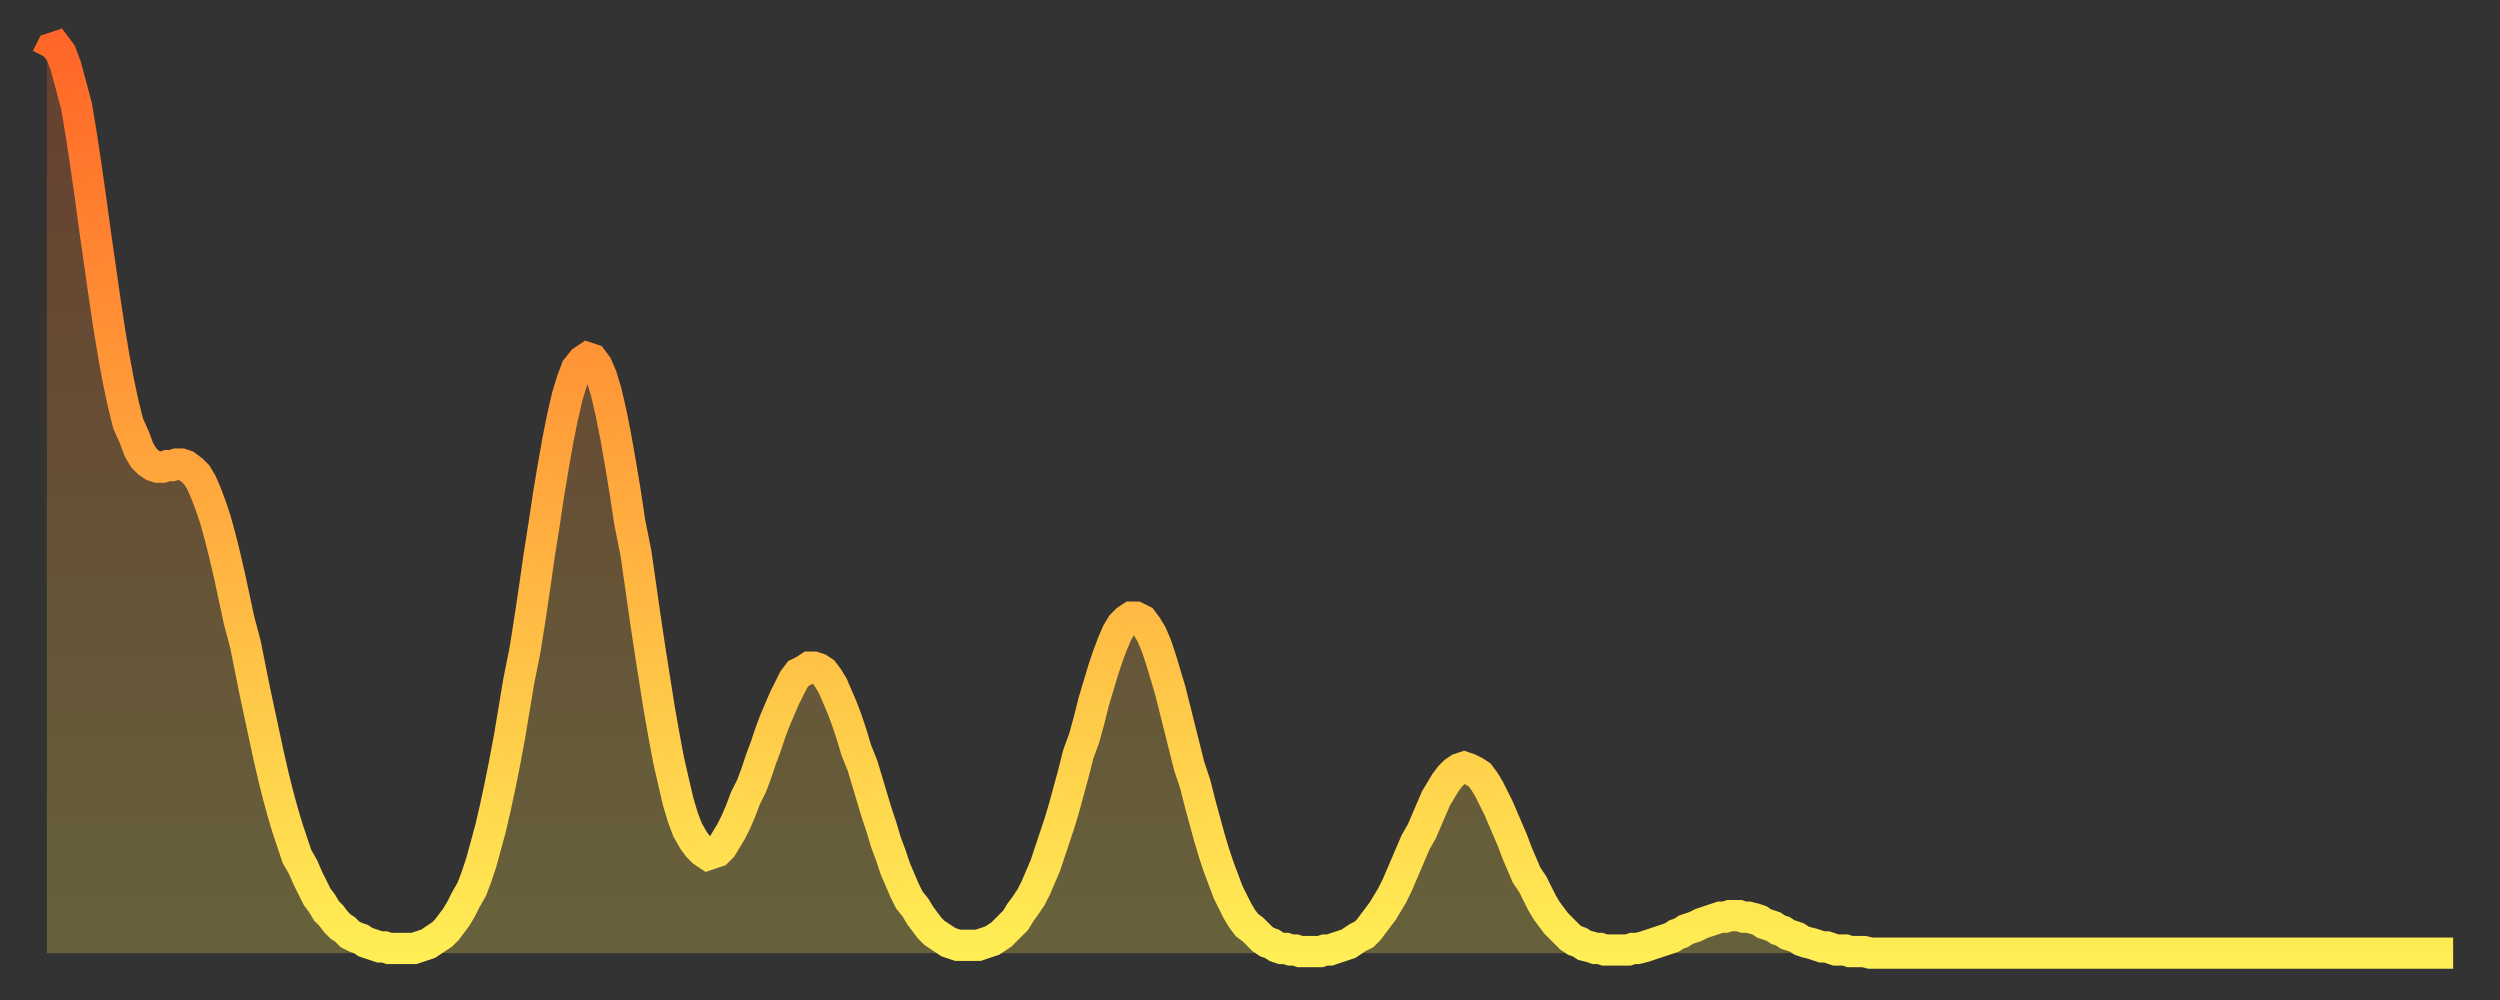
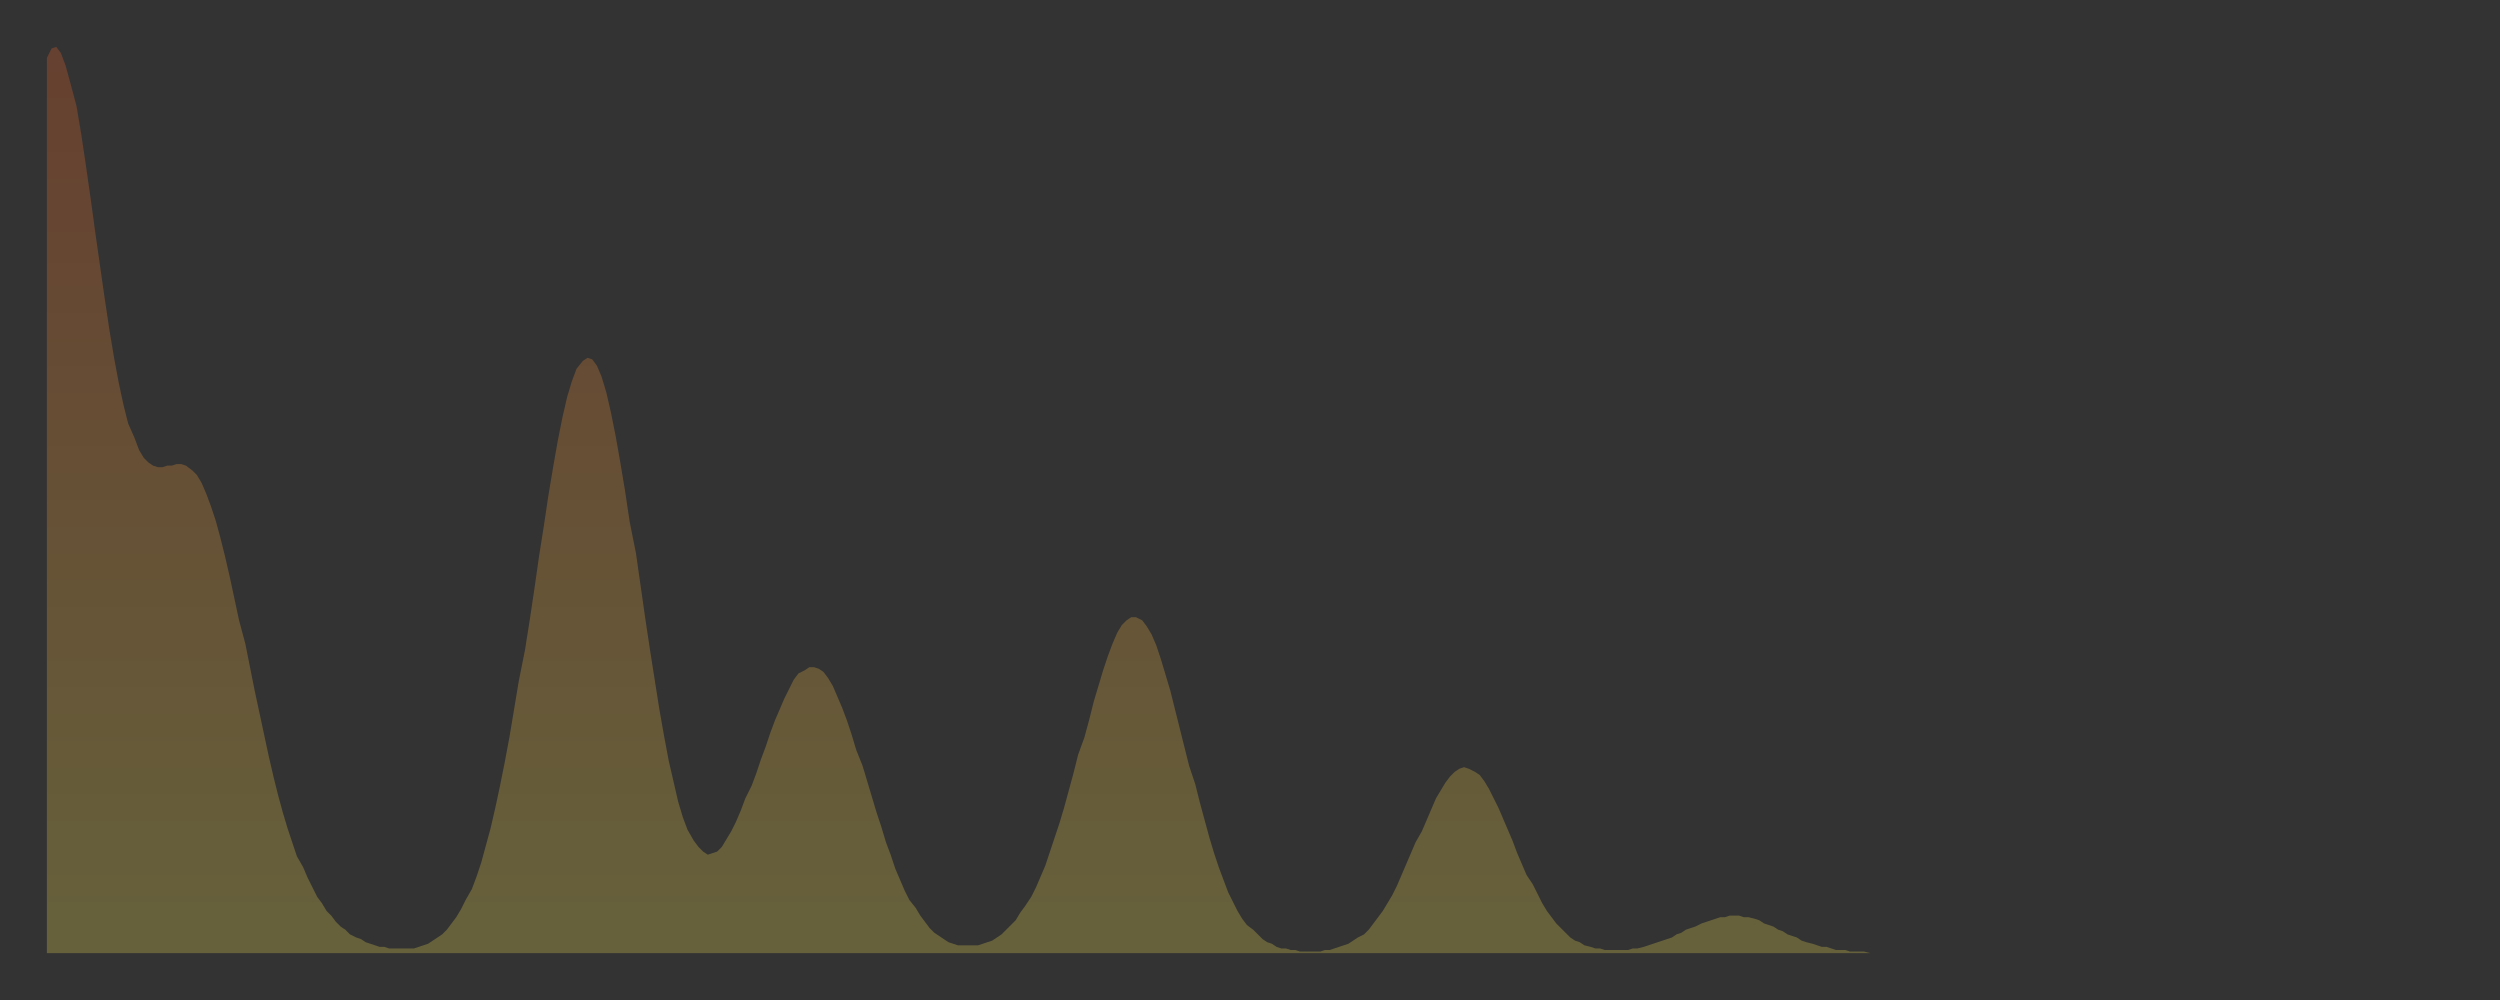
<svg xmlns="http://www.w3.org/2000/svg" baseProfile="full" height="64" version="1.1" width="160">
  <rect width="100%" height="100%" fill="#333333" stroke="none" />
  <defs>
    <linearGradient id="id2223940" x1="0" x2="0" y1="0" y2="1">
      <stop offset="0%" stop-color="#ff6627" />
      <stop offset="50%" stop-color="#ffaa3e" />
      <stop offset="100%" stop-color="#ffee55" />
    </linearGradient>
  </defs>
  <g transform="translate(3,3)">
    <g>
-       <path d="M 0.0 0.7 0.3 0.1 0.6 0.0 0.9 0.4 1.2 1.2 1.5 2.3 1.9 3.8 2.2 5.6 2.5 7.6 2.8 9.7 3.1 11.9 3.4 14.0 3.7 16.1 4.0 18.1 4.3 19.9 4.6 21.5 4.9 22.9 5.2 24.1 5.6 25.0 5.9 25.8 6.2 26.3 6.5 26.6 6.8 26.8 7.1 26.9 7.4 26.9 7.7 26.8 8.0 26.8 8.3 26.7 8.6 26.7 8.9 26.8 9.3 27.1 9.6 27.4 9.9 27.9 10.2 28.6 10.5 29.4 10.8 30.3 11.1 31.4 11.4 32.6 11.7 33.9 12.0 35.3 12.3 36.7 12.7 38.2 13.0 39.7 13.3 41.2 13.6 42.6 13.9 44.0 14.2 45.4 14.5 46.7 14.8 47.9 15.1 49.0 15.4 50.0 15.7 50.9 16.0 51.8 16.4 52.5 16.7 53.2 17.0 53.8 17.3 54.4 17.6 54.8 17.9 55.3 18.2 55.6 18.5 56.0 18.8 56.3 19.1 56.5 19.4 56.8 19.8 57.0 20.1 57.1 20.4 57.3 20.7 57.4 21.0 57.5 21.3 57.6 21.6 57.6 21.9 57.7 22.2 57.7 22.5 57.7 22.8 57.7 23.1 57.7 23.5 57.7 23.8 57.6 24.1 57.5 24.4 57.4 24.7 57.2 25.0 57.0 25.3 56.8 25.6 56.5 25.9 56.1 26.2 55.7 26.5 55.2 26.8 54.6 27.2 53.9 27.5 53.1 27.8 52.2 28.1 51.1 28.4 50.0 28.7 48.7 29.0 47.3 29.3 45.8 29.6 44.2 29.9 42.4 30.2 40.6 30.6 38.6 30.9 36.7 31.2 34.7 31.5 32.6 31.8 30.7 32.1 28.7 32.4 26.9 32.7 25.2 33.0 23.7 33.3 22.4 33.6 21.4 33.9 20.6 34.3 20.1 34.6 19.9 34.9 20.0 35.2 20.4 35.5 21.1 35.8 22.1 36.1 23.4 36.4 24.9 36.7 26.6 37.0 28.4 37.3 30.4 37.7 32.4 38.0 34.5 38.3 36.6 38.6 38.6 38.9 40.5 39.2 42.4 39.5 44.1 39.8 45.7 40.1 47.0 40.4 48.3 40.7 49.3 41.0 50.1 41.4 50.8 41.7 51.2 42.0 51.5 42.3 51.7 42.6 51.6 42.9 51.5 43.2 51.2 43.5 50.7 43.8 50.2 44.1 49.6 44.4 48.9 44.7 48.1 45.1 47.3 45.4 46.5 45.7 45.6 46.0 44.8 46.3 43.9 46.6 43.1 46.9 42.4 47.2 41.7 47.5 41.1 47.8 40.5 48.1 40.1 48.5 39.9 48.8 39.7 49.1 39.7 49.4 39.8 49.7 40.0 50.0 40.4 50.3 40.9 50.6 41.6 50.9 42.3 51.2 43.1 51.5 44.0 51.8 45.0 52.2 46.0 52.5 47.0 52.8 48.0 53.1 49.0 53.4 49.9 53.7 50.9 54.0 51.7 54.3 52.6 54.6 53.3 54.9 54.0 55.2 54.6 55.6 55.1 55.9 55.6 56.2 56.0 56.5 56.4 56.8 56.7 57.1 56.9 57.4 57.1 57.7 57.3 58.0 57.4 58.3 57.5 58.6 57.5 58.9 57.5 59.3 57.5 59.6 57.5 59.9 57.4 60.2 57.3 60.5 57.2 60.8 57.0 61.1 56.8 61.4 56.5 61.7 56.2 62.0 55.9 62.3 55.4 62.6 55.0 63.0 54.4 63.3 53.8 63.6 53.1 63.9 52.4 64.2 51.5 64.5 50.6 64.8 49.7 65.1 48.7 65.4 47.6 65.7 46.5 66.0 45.3 66.4 44.2 66.7 43.1 67.0 41.9 67.3 40.9 67.6 39.9 67.9 39.0 68.2 38.2 68.5 37.5 68.8 37.0 69.1 36.7 69.4 36.5 69.7 36.5 70.1 36.7 70.4 37.1 70.7 37.6 71.0 38.3 71.3 39.2 71.6 40.2 71.9 41.2 72.2 42.4 72.5 43.6 72.8 44.8 73.1 46.0 73.5 47.2 73.8 48.4 74.1 49.5 74.4 50.6 74.7 51.6 75.0 52.5 75.3 53.3 75.6 54.1 75.9 54.7 76.2 55.3 76.5 55.8 76.8 56.2 77.2 56.5 77.5 56.8 77.8 57.1 78.1 57.3 78.4 57.4 78.7 57.6 79.0 57.7 79.3 57.7 79.6 57.8 79.9 57.8 80.2 57.9 80.5 57.9 80.9 57.9 81.2 57.9 81.5 57.9 81.8 57.8 82.1 57.8 82.4 57.7 82.7 57.6 83.0 57.5 83.3 57.4 83.6 57.2 83.9 57.0 84.3 56.8 84.6 56.5 84.9 56.1 85.2 55.7 85.5 55.3 85.8 54.8 86.1 54.3 86.4 53.7 86.7 53.0 87.0 52.3 87.3 51.6 87.6 50.9 88.0 50.2 88.3 49.5 88.6 48.8 88.9 48.1 89.2 47.6 89.5 47.1 89.8 46.7 90.1 46.4 90.4 46.2 90.7 46.1 91.0 46.2 91.4 46.4 91.7 46.6 92.0 47.0 92.3 47.5 92.6 48.1 92.9 48.7 93.2 49.4 93.5 50.1 93.8 50.8 94.1 51.6 94.4 52.3 94.7 53.0 95.1 53.6 95.4 54.2 95.7 54.8 96.0 55.3 96.3 55.7 96.6 56.1 96.9 56.4 97.2 56.7 97.5 57.0 97.8 57.2 98.1 57.3 98.4 57.5 98.8 57.6 99.1 57.7 99.4 57.7 99.7 57.8 100.0 57.8 100.3 57.8 100.6 57.8 100.9 57.8 101.2 57.8 101.5 57.7 101.8 57.7 102.2 57.6 102.5 57.5 102.8 57.4 103.1 57.3 103.4 57.2 103.7 57.1 104.0 57.0 104.3 56.8 104.6 56.7 104.9 56.5 105.2 56.4 105.5 56.3 105.9 56.1 106.2 56.0 106.5 55.9 106.8 55.8 107.1 55.7 107.4 55.7 107.7 55.6 108.0 55.6 108.3 55.6 108.6 55.7 108.9 55.7 109.3 55.8 109.6 55.9 109.9 56.1 110.2 56.2 110.5 56.3 110.8 56.5 111.1 56.6 111.4 56.8 111.7 56.9 112.0 57.0 112.3 57.2 112.6 57.3 113.0 57.4 113.3 57.5 113.6 57.6 113.9 57.6 114.2 57.7 114.5 57.8 114.8 57.8 115.1 57.8 115.4 57.9 115.7 57.9 116.0 57.9 116.3 57.9 116.7 58.0 117.0 58.0 117.3 58.0 117.6 58.0 117.9 58.0 118.2 58.0 118.5 58.0 118.8 58.0 119.1 58.0 119.4 58.0 119.7 58.0 120.1 58.0 120.4 58.0 120.7 58.0 121.0 58.0 121.3 58.0 121.6 58.0 121.9 58.0 122.2 58.0 122.5 58.0 122.8 58.0 123.1 58.0 123.4 58.0 123.8 58.0 124.1 58.0 124.4 58.0 124.7 58.0 125.0 58.0 125.3 58.0 125.6 58.0 125.9 58.0 126.2 58.0 126.5 58.0 126.8 58.0 127.2 58.0 127.5 58.0 127.8 58.0 128.1 58.0 128.4 58.0 128.7 58.0 129.0 58.0 129.3 58.0 129.6 58.0 129.9 58.0 130.2 58.0 130.5 58.0 130.9 58.0 131.2 58.0 131.5 58.0 131.8 58.0 132.1 58.0 132.4 58.0 132.7 58.0 133.0 58.0 133.3 58.0 133.6 58.0 133.9 58.0 134.2 58.0 134.6 58.0 134.9 58.0 135.2 58.0 135.5 58.0 135.8 58.0 136.1 58.0 136.4 58.0 136.7 58.0 137.0 58.0 137.3 58.0 137.6 58.0 138.0 58.0 138.3 58.0 138.6 58.0 138.9 58.0 139.2 58.0 139.5 58.0 139.8 58.0 140.1 58.0 140.4 58.0 140.7 58.0 141.0 58.0 141.3 58.0 141.7 58.0 142.0 58.0 142.3 58.0 142.6 58.0 142.9 58.0 143.2 58.0 143.5 58.0 143.8 58.0 144.1 58.0 144.4 58.0 144.7 58.0 145.1 58.0 145.4 58.0 145.7 58.0 146.0 58.0 146.3 58.0 146.6 58.0 146.9 58.0 147.2 58.0 147.5 58.0 147.8 58.0 148.1 58.0 148.4 58.0 148.8 58.0 149.1 58.0 149.4 58.0 149.7 58.0 150.0 58.0 150.3 58.0 150.6 58.0 150.9 58.0 151.2 58.0 151.5 58.0 151.8 58.0 152.1 58.0 152.5 58.0 152.8 58.0 153.1 58.0 153.4 58.0 153.7 58.0 154.0 58.0" fill="none" id="graph-curve" opacity="1" stroke="url(#id2223940)" stroke-width="2" />
      <path d="M 0 58 L 0.0 0.7 0.3 0.1 0.6 0.0 0.9 0.4 1.2 1.2 1.5 2.3 1.9 3.8 2.2 5.6 2.5 7.6 2.8 9.7 3.1 11.9 3.4 14.0 3.7 16.1 4.0 18.1 4.3 19.9 4.6 21.5 4.9 22.9 5.2 24.1 5.6 25.0 5.9 25.8 6.2 26.3 6.5 26.6 6.8 26.8 7.1 26.9 7.4 26.9 7.7 26.8 8.0 26.8 8.3 26.7 8.6 26.7 8.9 26.8 9.3 27.1 9.6 27.4 9.9 27.9 10.2 28.6 10.5 29.4 10.8 30.3 11.1 31.4 11.4 32.6 11.7 33.9 12.0 35.3 12.3 36.7 12.7 38.2 13.0 39.7 13.3 41.2 13.6 42.6 13.9 44.0 14.2 45.4 14.5 46.7 14.8 47.9 15.1 49.0 15.4 50.0 15.7 50.9 16.0 51.8 16.4 52.5 16.7 53.2 17.0 53.8 17.3 54.4 17.6 54.8 17.9 55.3 18.2 55.6 18.5 56.0 18.8 56.3 19.1 56.5 19.4 56.8 19.8 57.0 20.1 57.1 20.4 57.3 20.7 57.4 21.0 57.5 21.3 57.6 21.6 57.6 21.9 57.7 22.2 57.7 22.5 57.7 22.8 57.7 23.1 57.7 23.5 57.7 23.8 57.6 24.1 57.5 24.4 57.4 24.7 57.2 25.0 57.0 25.3 56.8 25.6 56.5 25.9 56.1 26.2 55.7 26.5 55.2 26.8 54.6 27.2 53.9 27.5 53.1 27.8 52.2 28.1 51.1 28.4 50.0 28.7 48.7 29.0 47.3 29.3 45.8 29.6 44.2 29.9 42.4 30.2 40.6 30.6 38.6 30.9 36.7 31.2 34.7 31.5 32.6 31.8 30.7 32.1 28.7 32.4 26.9 32.7 25.2 33.0 23.7 33.3 22.4 33.6 21.4 33.9 20.6 34.3 20.1 34.6 19.9 34.9 20.0 35.2 20.4 35.5 21.1 35.8 22.1 36.1 23.4 36.4 24.9 36.7 26.6 37.0 28.4 37.3 30.4 37.7 32.4 38.0 34.5 38.3 36.6 38.6 38.6 38.9 40.5 39.2 42.4 39.5 44.1 39.8 45.7 40.1 47.0 40.4 48.3 40.7 49.3 41.0 50.1 41.4 50.8 41.7 51.2 42.0 51.5 42.3 51.7 42.6 51.6 42.9 51.5 43.2 51.2 43.5 50.7 43.8 50.2 44.1 49.6 44.4 48.9 44.7 48.1 45.1 47.3 45.4 46.5 45.7 45.6 46.0 44.8 46.3 43.9 46.6 43.1 46.9 42.4 47.2 41.7 47.5 41.1 47.8 40.5 48.1 40.1 48.5 39.9 48.8 39.7 49.1 39.7 49.4 39.8 49.7 40.0 50.0 40.4 50.3 40.9 50.6 41.6 50.9 42.3 51.2 43.1 51.5 44.0 51.8 45.0 52.2 46.0 52.5 47.0 52.8 48.0 53.1 49.0 53.4 49.9 53.7 50.9 54.0 51.7 54.3 52.6 54.6 53.3 54.9 54.0 55.2 54.6 55.6 55.1 55.9 55.6 56.2 56.0 56.5 56.4 56.8 56.7 57.1 56.9 57.4 57.1 57.7 57.3 58.0 57.4 58.3 57.5 58.6 57.5 58.9 57.5 59.3 57.5 59.6 57.5 59.9 57.4 60.2 57.3 60.5 57.2 60.8 57.0 61.1 56.8 61.4 56.5 61.7 56.2 62.0 55.9 62.3 55.4 62.6 55.0 63.0 54.4 63.3 53.8 63.6 53.1 63.9 52.4 64.2 51.5 64.5 50.6 64.8 49.7 65.1 48.7 65.4 47.6 65.7 46.5 66.0 45.3 66.4 44.2 66.7 43.1 67.0 41.9 67.3 40.9 67.6 39.9 67.9 39.0 68.2 38.2 68.5 37.5 68.8 37.0 69.1 36.7 69.4 36.5 69.7 36.5 70.1 36.7 70.4 37.1 70.7 37.6 71.0 38.3 71.3 39.2 71.6 40.2 71.9 41.2 72.2 42.4 72.5 43.6 72.8 44.8 73.1 46.0 73.5 47.2 73.8 48.4 74.1 49.5 74.4 50.6 74.7 51.6 75.0 52.5 75.3 53.3 75.6 54.1 75.9 54.7 76.2 55.3 76.5 55.8 76.8 56.2 77.2 56.5 77.5 56.8 77.8 57.1 78.1 57.3 78.4 57.4 78.7 57.6 79.0 57.7 79.3 57.7 79.6 57.8 79.9 57.8 80.2 57.9 80.5 57.9 80.9 57.9 81.2 57.9 81.5 57.9 81.8 57.8 82.1 57.8 82.4 57.7 82.7 57.6 83.0 57.5 83.3 57.4 83.6 57.2 83.9 57.0 84.3 56.8 84.6 56.5 84.9 56.1 85.2 55.7 85.5 55.3 85.8 54.8 86.1 54.3 86.4 53.7 86.7 53.0 87.0 52.3 87.3 51.6 87.6 50.9 88.0 50.2 88.3 49.5 88.6 48.8 88.9 48.1 89.2 47.6 89.5 47.1 89.8 46.7 90.1 46.4 90.4 46.2 90.7 46.1 91.0 46.2 91.4 46.4 91.7 46.6 92.0 47.0 92.3 47.5 92.6 48.1 92.9 48.7 93.2 49.4 93.5 50.1 93.8 50.8 94.1 51.6 94.4 52.3 94.7 53.0 95.1 53.6 95.4 54.2 95.7 54.8 96.0 55.3 96.3 55.7 96.6 56.1 96.9 56.4 97.2 56.7 97.5 57.0 97.8 57.2 98.1 57.3 98.4 57.5 98.8 57.6 99.1 57.7 99.4 57.7 99.7 57.8 100.0 57.8 100.3 57.8 100.6 57.8 100.9 57.8 101.2 57.8 101.5 57.7 101.8 57.7 102.2 57.6 102.5 57.5 102.8 57.4 103.1 57.3 103.4 57.2 103.7 57.1 104.0 57.0 104.3 56.8 104.6 56.7 104.9 56.5 105.2 56.4 105.5 56.3 105.9 56.1 106.2 56.0 106.5 55.9 106.8 55.8 107.1 55.7 107.4 55.7 107.7 55.6 108.0 55.6 108.3 55.6 108.6 55.7 108.9 55.7 109.3 55.8 109.6 55.9 109.9 56.1 110.2 56.2 110.5 56.3 110.8 56.5 111.1 56.6 111.4 56.8 111.7 56.9 112.0 57.0 112.3 57.2 112.6 57.3 113.0 57.4 113.3 57.5 113.6 57.6 113.9 57.6 114.2 57.7 114.5 57.8 114.8 57.8 115.1 57.8 115.4 57.9 115.7 57.9 116.0 57.9 116.3 57.9 116.7 58.0 117.0 58.0 117.3 58.0 117.6 58.0 117.9 58.0 118.2 58.0 118.5 58.0 118.8 58.0 119.1 58.0 119.4 58.0 119.7 58.0 120.1 58.0 120.4 58.0 120.7 58.0 121.0 58.0 121.3 58.0 121.6 58.0 121.9 58.0 122.2 58.0 122.5 58.0 122.8 58.0 123.1 58.0 123.4 58.0 123.8 58.0 124.1 58.0 124.4 58.0 124.7 58.0 125.0 58.0 125.3 58.0 125.6 58.0 125.9 58.0 126.2 58.0 126.5 58.0 126.8 58.0 127.2 58.0 127.5 58.0 127.8 58.0 128.1 58.0 128.4 58.0 128.7 58.0 129.0 58.0 129.3 58.0 129.6 58.0 129.9 58.0 130.2 58.0 130.5 58.0 130.9 58.0 131.2 58.0 131.5 58.0 131.8 58.0 132.1 58.0 132.4 58.0 132.7 58.0 133.0 58.0 133.3 58.0 133.6 58.0 133.9 58.0 134.2 58.0 134.6 58.0 134.9 58.0 135.2 58.0 135.5 58.0 135.8 58.0 136.1 58.0 136.4 58.0 136.7 58.0 137.0 58.0 137.3 58.0 137.6 58.0 138.0 58.0 138.3 58.0 138.6 58.0 138.9 58.0 139.2 58.0 139.5 58.0 139.8 58.0 140.1 58.0 140.4 58.0 140.7 58.0 141.0 58.0 141.3 58.0 141.7 58.0 142.0 58.0 142.3 58.0 142.6 58.0 142.9 58.0 143.2 58.0 143.5 58.0 143.8 58.0 144.1 58.0 144.4 58.0 144.7 58.0 145.1 58.0 145.4 58.0 145.7 58.0 146.0 58.0 146.3 58.0 146.6 58.0 146.9 58.0 147.2 58.0 147.5 58.0 147.8 58.0 148.1 58.0 148.4 58.0 148.8 58.0 149.1 58.0 149.4 58.0 149.7 58.0 150.0 58.0 150.3 58.0 150.6 58.0 150.9 58.0 151.2 58.0 151.5 58.0 151.8 58.0 152.1 58.0 152.5 58.0 152.8 58.0 153.1 58.0 153.4 58.0 153.7 58.0 154.0 58.0 154 58" fill="url(#id2223940)" fill-opacity=".25" id="graph-shadow" />
    </g>
  </g>
</svg>